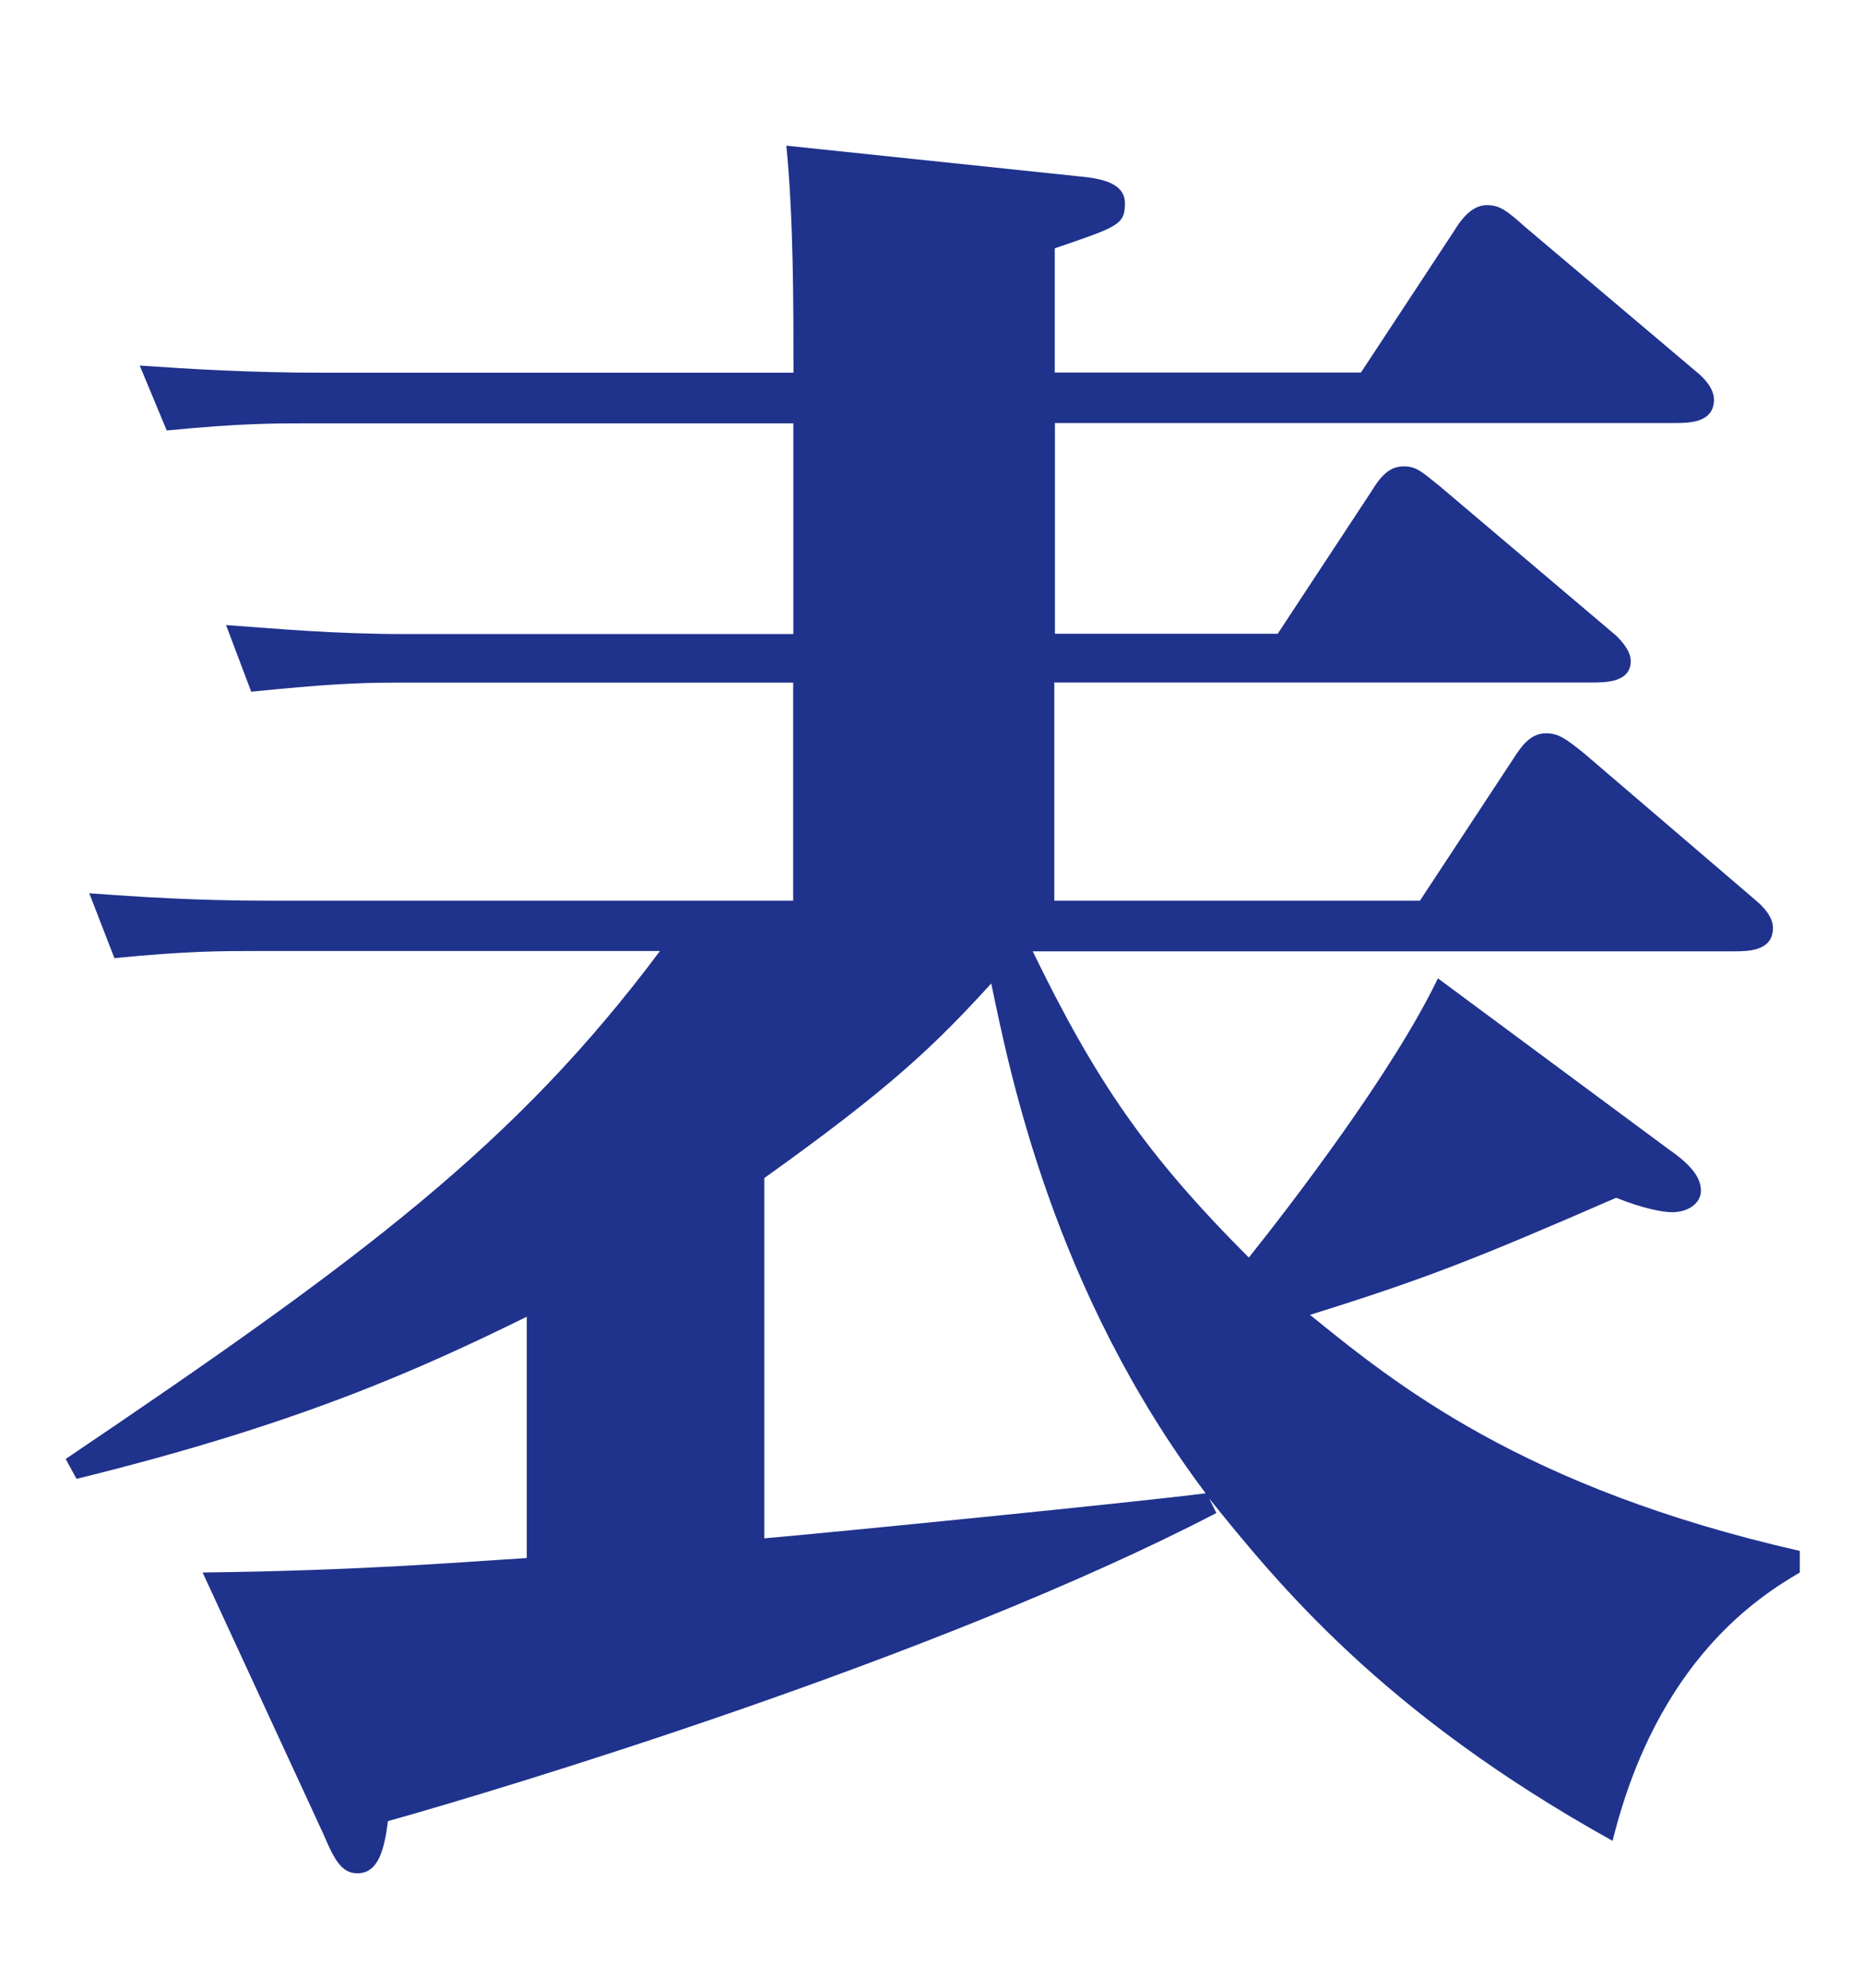
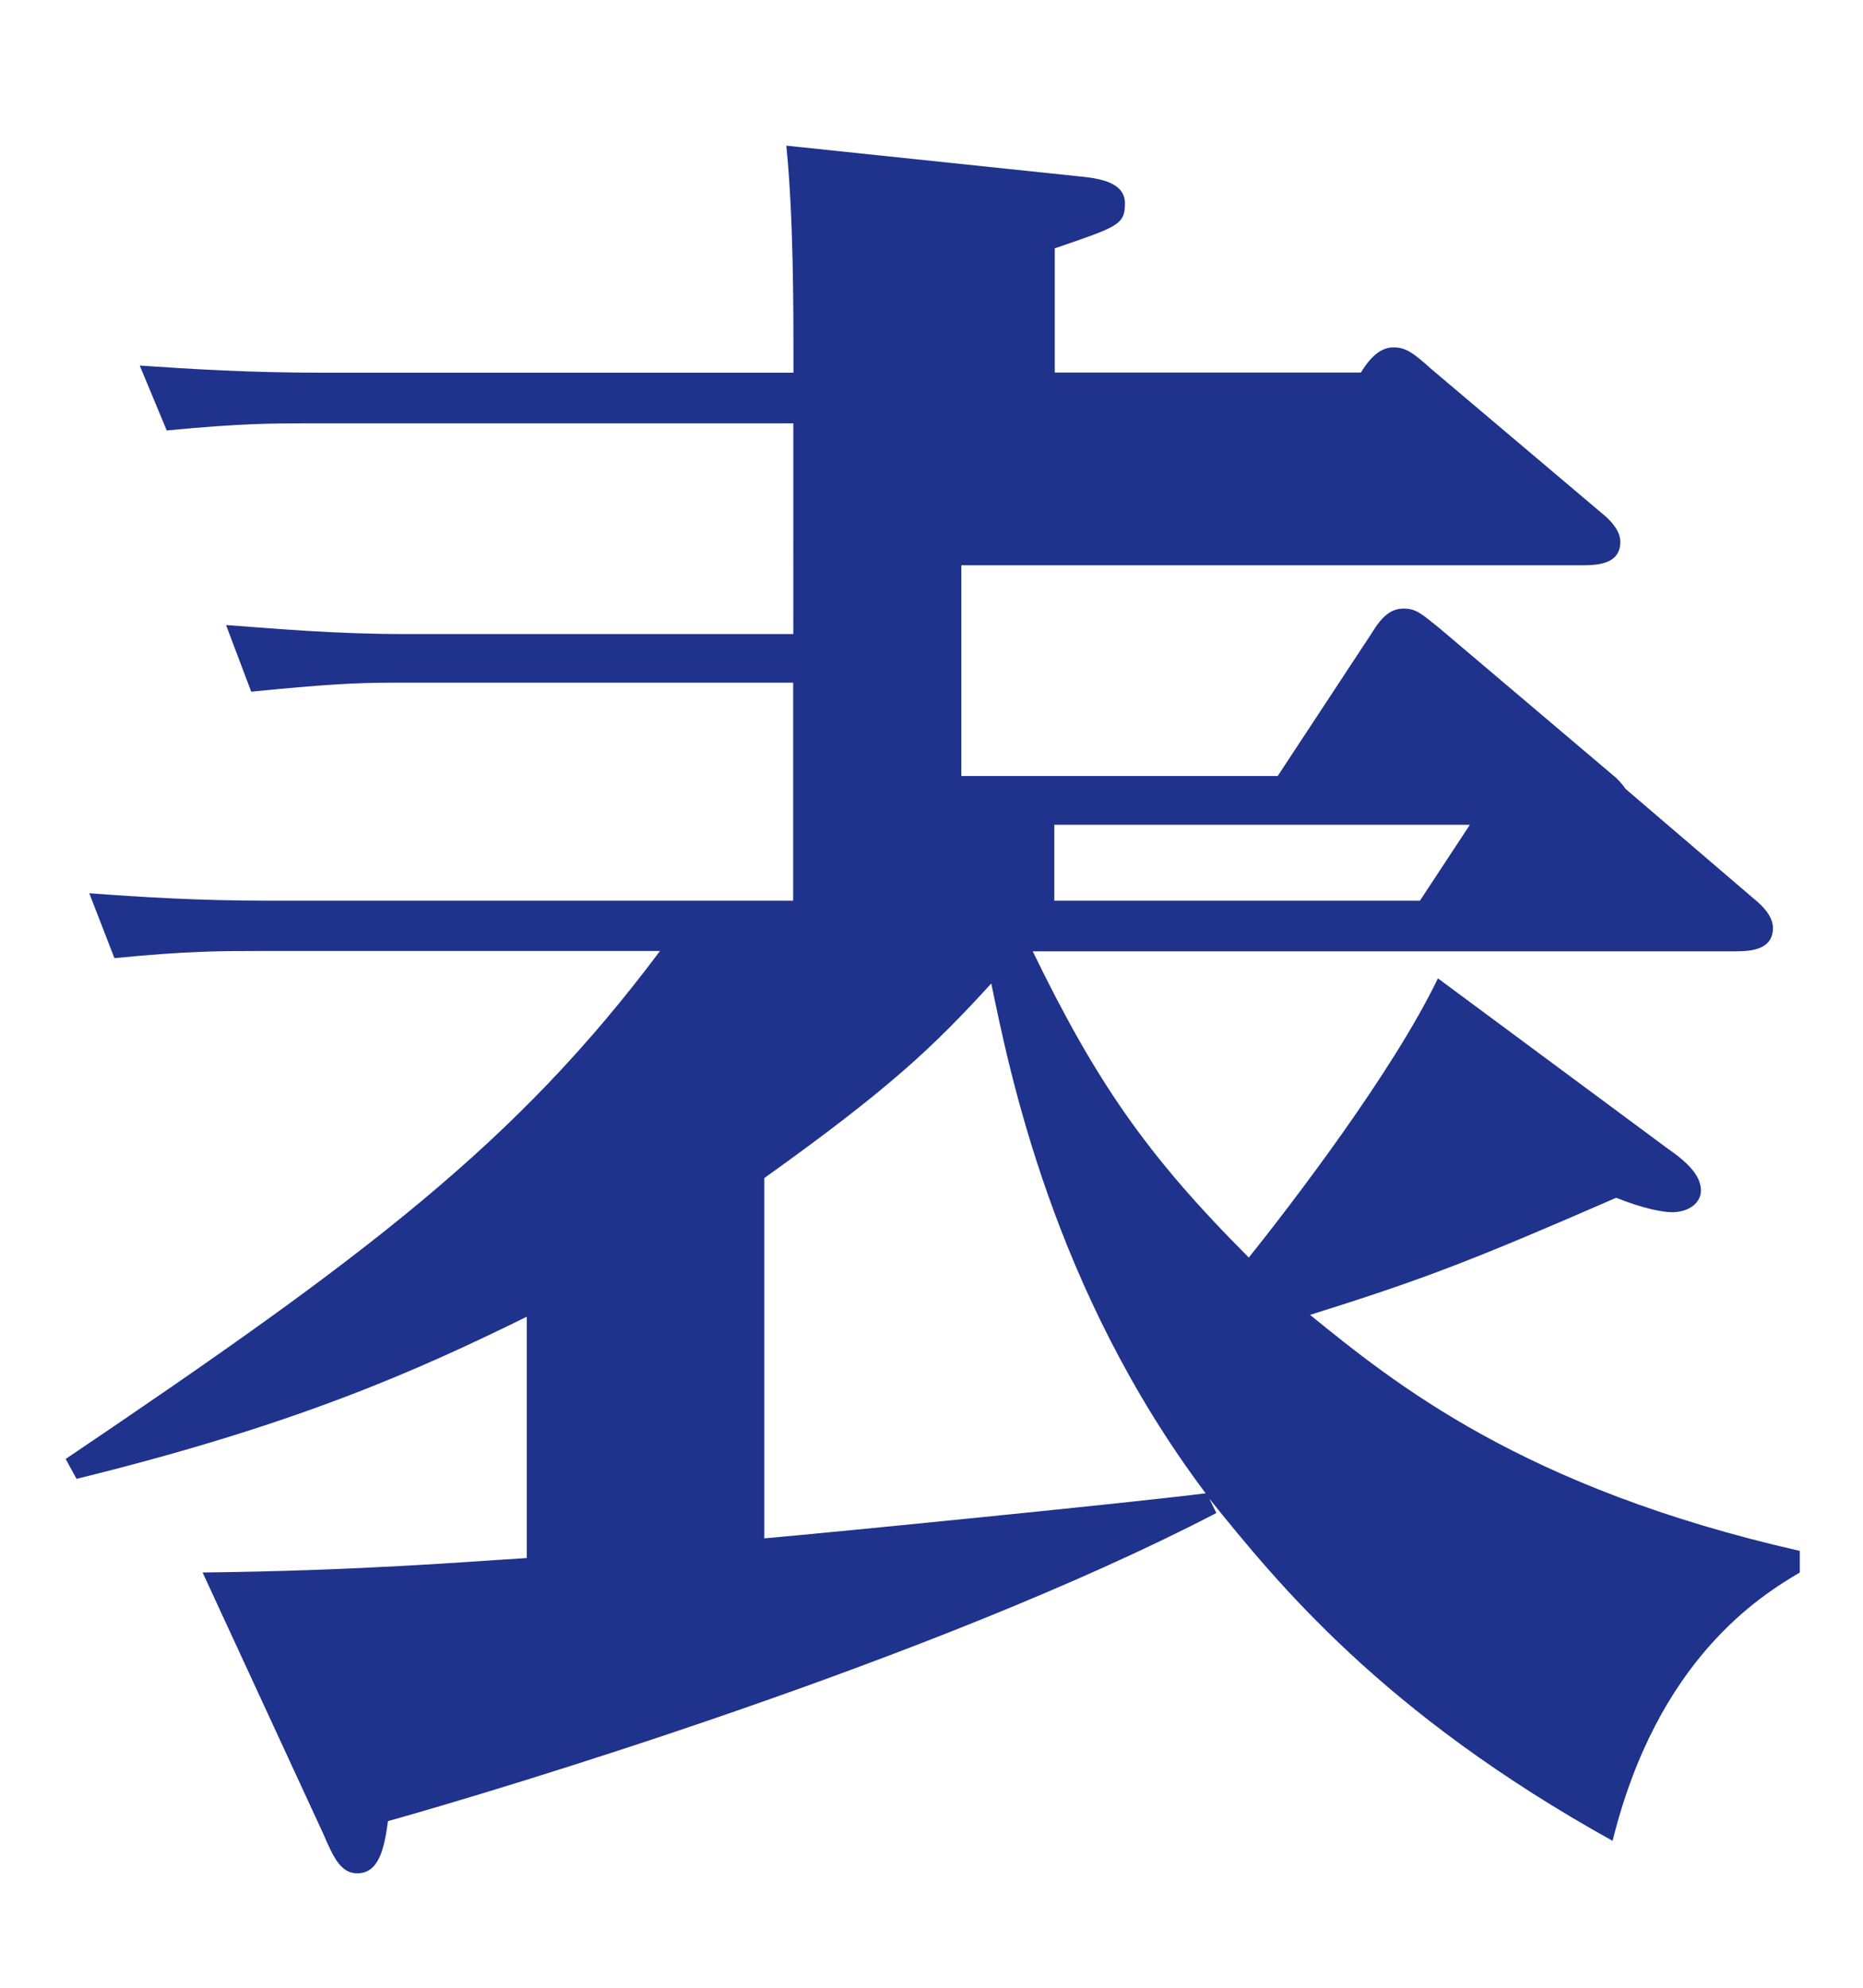
<svg xmlns="http://www.w3.org/2000/svg" version="1.1" id="Layer_1" x="0px" y="0px" viewBox="0 0 120 128" style="enable-background:new 0 0 120 128;" xml:space="preserve">
  <style type="text/css">
	.st0{fill:#1F328C;}
</style>
  <g>
-     <path class="st0" d="M107.47,74c1.51,1.04,2.09,1.86,2.09,2.67s-0.81,1.39-1.86,1.39c-0.58,0-1.86-0.23-3.6-0.93   c-9.05,3.94-12.29,5.22-19.72,7.54c5.45,4.41,13.69,11.14,31.55,15.2v1.39c-2.55,1.51-9.16,5.57-12.06,17.28   c-14.85-8.24-21.58-16.59-25.98-22.04l0.46,0.93c-18.1,9.4-46.28,17.86-53.36,19.84c-0.23,1.74-0.58,3.36-1.97,3.36   c-1.04,0-1.51-0.93-2.2-2.55l-7.77-16.82c10.32-0.12,17.05-0.7,20.88-0.93V84.79c-7.08,3.48-14.85,6.96-29,10.44l-0.7-1.28   c19.25-12.99,29-20.3,38.28-32.71H16.53c-2.32,0-4.52,0-9.16,0.46l-1.62-4.18C8.99,57.76,12.7,58,17.34,58h33.75V43.96H25.34   c-2.44,0-4.52,0.12-9.16,0.58l-1.62-4.29c3.25,0.23,6.84,0.58,11.6,0.58h24.94V27.26h-31.2c-2.32,0-4.41,0-9.16,0.46l-1.74-4.18   c3.36,0.23,7.08,0.46,11.72,0.46h30.39c0-4.41,0-9.98-0.46-14.62l18.79,1.97c1.28,0.12,3.02,0.35,3.02,1.74   c0,1.39-0.46,1.51-4.52,2.9v8h19.72l6.03-9.16c0.7-1.16,1.39-1.62,2.09-1.62c0.81,0,1.28,0.35,2.44,1.39l11.25,9.51   c0.12,0.12,0.93,0.81,0.93,1.62c0,1.51-1.62,1.51-2.55,1.51h-39.9v13.57H82.3l6.03-9.16c0.7-1.16,1.28-1.62,2.09-1.62   c0.81,0,1.16,0.35,2.32,1.28l11.37,9.63c0.23,0.23,0.93,0.93,0.93,1.62c0,1.39-1.62,1.39-2.55,1.39H67.91V58h23.55l6.03-9.16   c0.46-0.7,1.04-1.62,2.09-1.62c0.81,0,1.28,0.35,2.44,1.28l11.25,9.63c0.12,0.12,0.93,0.81,0.93,1.62c0,1.51-1.62,1.51-2.55,1.51   H66.52c4.06,8.35,7.31,13.11,13.92,19.72c2.78-3.48,9.28-11.95,12.18-17.98L107.47,74z M49.24,99.06c4.06-0.35,23.9-2.32,28.42-2.9   C67.8,83.05,65.01,68.9,63.85,63.33c-3.71,4.06-6.5,6.73-14.62,12.53V99.06z" />
+     <path class="st0" d="M107.47,74c1.51,1.04,2.09,1.86,2.09,2.67s-0.81,1.39-1.86,1.39c-0.58,0-1.86-0.23-3.6-0.93   c-9.05,3.94-12.29,5.22-19.72,7.54c5.45,4.41,13.69,11.14,31.55,15.2v1.39c-2.55,1.51-9.16,5.57-12.06,17.28   c-14.85-8.24-21.58-16.59-25.98-22.04l0.46,0.93c-18.1,9.4-46.28,17.86-53.36,19.84c-0.23,1.74-0.58,3.36-1.97,3.36   c-1.04,0-1.51-0.93-2.2-2.55l-7.77-16.82c10.32-0.12,17.05-0.7,20.88-0.93V84.79c-7.08,3.48-14.85,6.96-29,10.44l-0.7-1.28   c19.25-12.99,29-20.3,38.28-32.71H16.53c-2.32,0-4.52,0-9.16,0.46l-1.62-4.18C8.99,57.76,12.7,58,17.34,58h33.75V43.96H25.34   c-2.44,0-4.52,0.12-9.16,0.58l-1.62-4.29c3.25,0.23,6.84,0.58,11.6,0.58h24.94V27.26h-31.2c-2.32,0-4.41,0-9.16,0.46l-1.74-4.18   c3.36,0.23,7.08,0.46,11.72,0.46h30.39c0-4.41,0-9.98-0.46-14.62l18.79,1.97c1.28,0.12,3.02,0.35,3.02,1.74   c0,1.39-0.46,1.51-4.52,2.9v8h19.72c0.7-1.16,1.39-1.62,2.09-1.62c0.81,0,1.28,0.35,2.44,1.39l11.25,9.51   c0.12,0.12,0.93,0.81,0.93,1.62c0,1.51-1.62,1.51-2.55,1.51h-39.9v13.57H82.3l6.03-9.16c0.7-1.16,1.28-1.62,2.09-1.62   c0.81,0,1.16,0.35,2.32,1.28l11.37,9.63c0.23,0.23,0.93,0.93,0.93,1.62c0,1.39-1.62,1.39-2.55,1.39H67.91V58h23.55l6.03-9.16   c0.46-0.7,1.04-1.62,2.09-1.62c0.81,0,1.28,0.35,2.44,1.28l11.25,9.63c0.12,0.12,0.93,0.81,0.93,1.62c0,1.51-1.62,1.51-2.55,1.51   H66.52c4.06,8.35,7.31,13.11,13.92,19.72c2.78-3.48,9.28-11.95,12.18-17.98L107.47,74z M49.24,99.06c4.06-0.35,23.9-2.32,28.42-2.9   C67.8,83.05,65.01,68.9,63.85,63.33c-3.71,4.06-6.5,6.73-14.62,12.53V99.06z" />
  </g>
</svg>